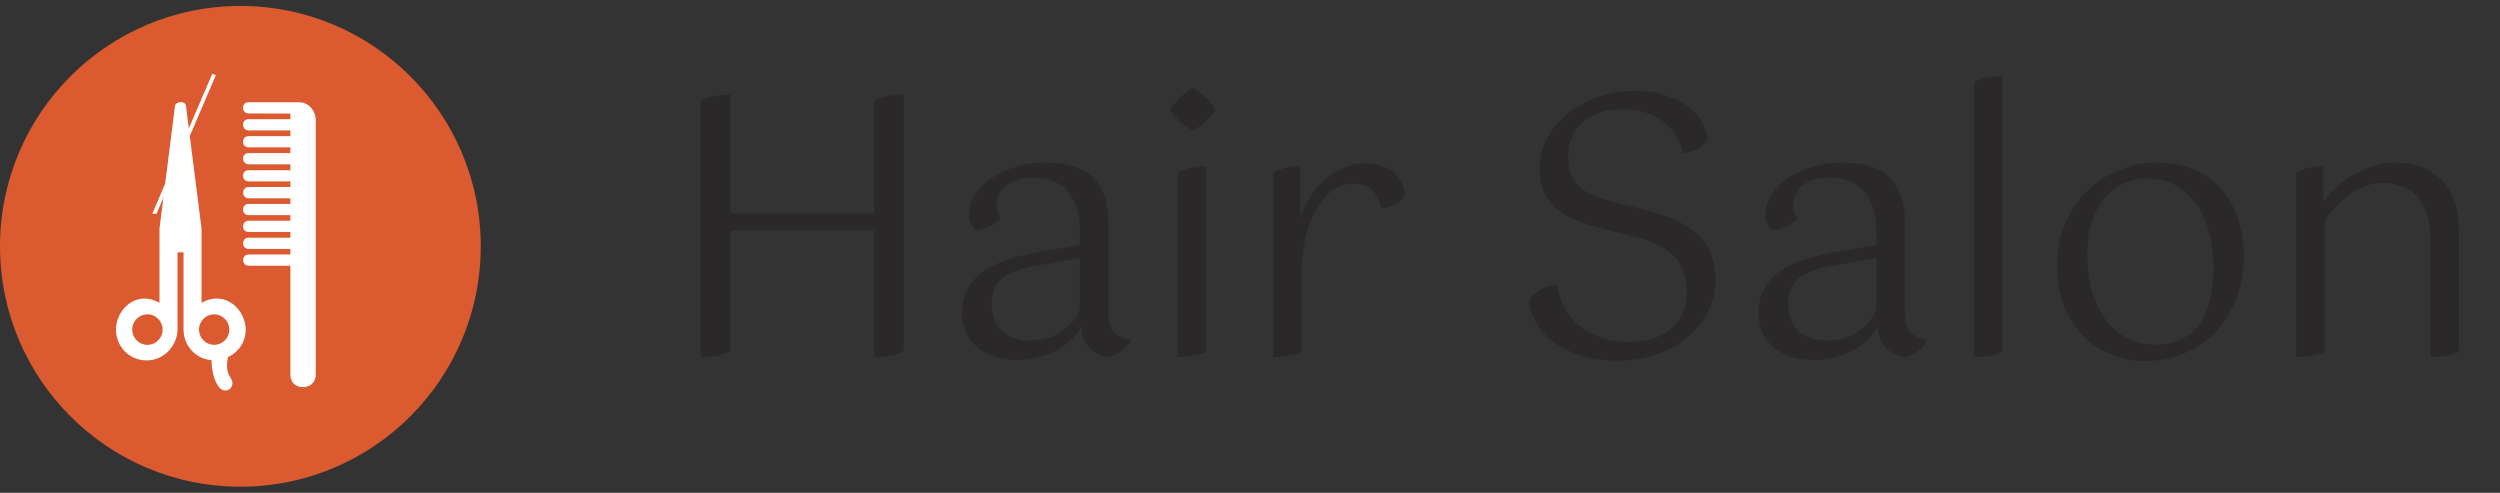
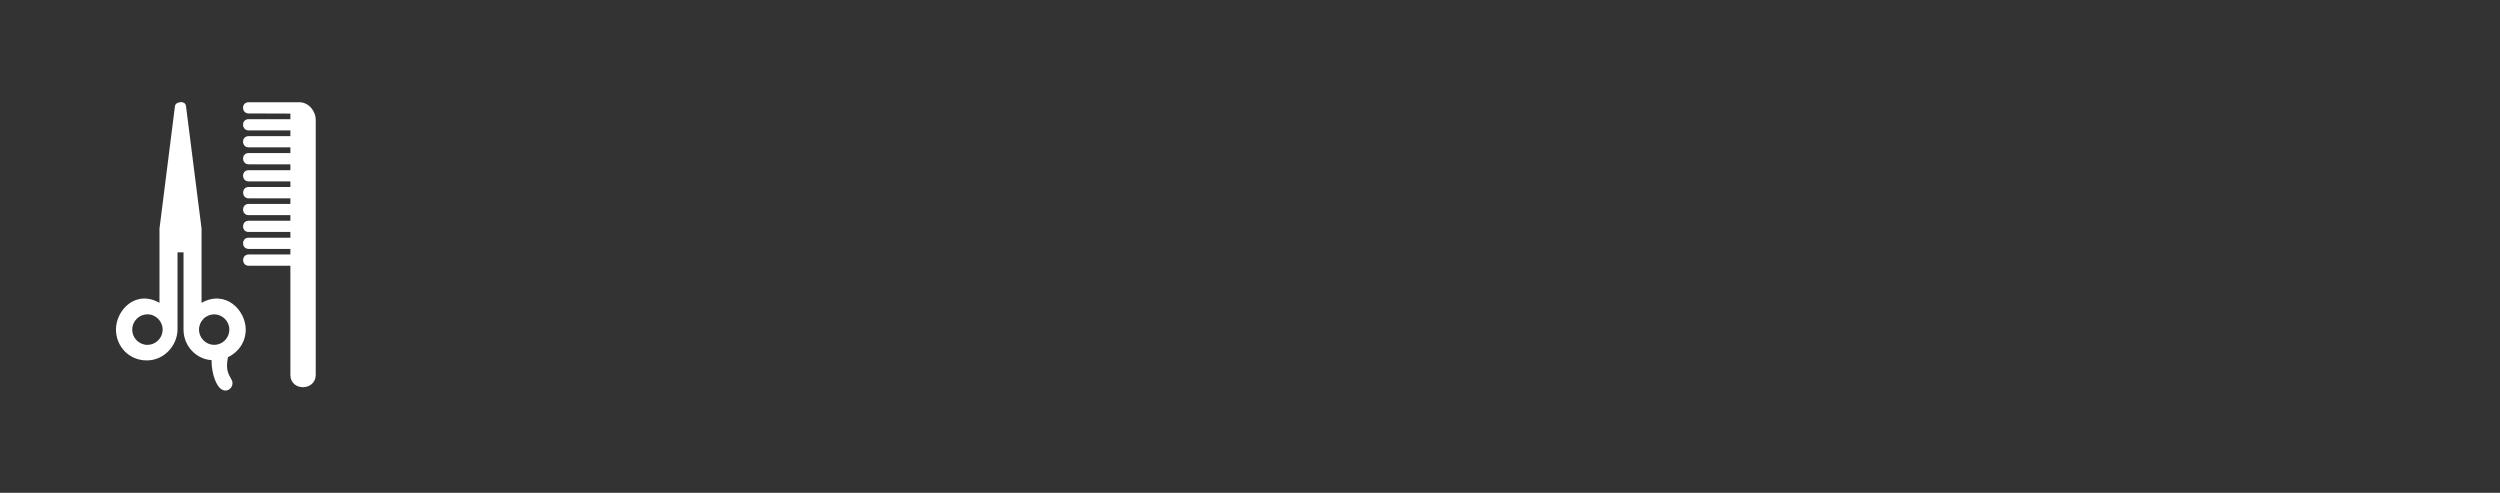
<svg xmlns="http://www.w3.org/2000/svg" width="208" height="41" viewBox="0 0 208 41" fill="none">
  <rect x="0" y="0" width="208" height="41" fill="#333333" stroke="none" />
-   <path d="M39.999 20.494C39.999 31.54 31.046 40.494 20 40.494C8.954 40.494 0 31.54 0 20.494C0 9.448 8.954 0.495 20 0.495C31.046 0.495 39.999 9.448 39.999 20.494Z" fill="#DB5A2F" />
  <path d="M24.16 11.326H20.684C20.056 11.328 20.08 12.264 20.684 12.259H24.16V12.737H20.684C20.06 12.732 20.083 13.667 20.684 13.67H24.16V14.159H20.684C20.06 14.159 20.083 15.094 20.684 15.091H24.16V15.557H20.684C20.073 15.562 20.083 16.498 20.684 16.501H24.16V16.968H20.684C20.073 16.966 20.07 17.9 20.684 17.9H24.16V18.366H20.684C20.073 18.368 20.07 19.304 20.684 19.299H24.16V19.777H20.684C20.073 19.771 20.07 20.706 20.684 20.709H24.16V21.174H20.684C20.073 21.174 20.083 22.11 20.684 22.107H24.16V31.187C24.162 32.57 26.263 32.545 26.269 31.187V9.939C26.263 9.307 25.744 8.508 24.89 8.506H20.684C20.056 8.506 20.08 9.442 20.684 9.438L24.16 9.45V9.915H20.684C20.057 9.912 20.081 10.847 20.684 10.848H24.16V11.326ZM20.445 27.423C20.443 25.808 18.769 24.071 16.769 25.196V19.019L15.476 8.832C15.449 8.562 15.22 8.499 15.067 8.494C14.908 8.499 14.591 8.562 14.556 8.832L13.269 19.019V25.196C11.269 24.071 9.649 25.819 9.649 27.411C9.649 28.827 10.739 29.99 12.214 29.986C13.7 29.99 14.769 28.686 14.769 27.411V20.994H15.269V27.411C15.269 28.839 16.375 29.896 17.604 29.963C17.584 30.746 17.839 31.863 18.32 32.306C18.884 32.826 19.556 32.161 19.28 31.619C19.014 31.115 18.753 30.817 18.965 29.716C19.851 29.306 20.443 28.443 20.445 27.423ZM12.271 28.694C11.934 28.694 11.611 28.56 11.373 28.322C11.134 28.083 11 27.76 11 27.423C11 27.085 11.134 26.762 11.373 26.524C11.611 26.285 11.934 26.151 12.271 26.151C12.964 26.155 13.529 26.724 13.534 27.423C13.533 27.759 13.4 28.08 13.163 28.318C12.927 28.555 12.607 28.691 12.271 28.694ZM16.557 27.423C16.558 27.088 16.691 26.767 16.928 26.528C17.164 26.29 17.485 26.155 17.82 26.151C18.155 26.155 18.476 26.29 18.712 26.528C18.949 26.766 19.082 27.088 19.082 27.423C19.082 27.759 18.949 28.081 18.713 28.318C18.476 28.556 18.155 28.691 17.82 28.694C17.485 28.691 17.164 28.556 16.928 28.318C16.691 28.08 16.558 27.759 16.557 27.423Z" fill="white" />
-   <path d="M13.018 17.79L17.959 6.257L17.662 6.13L12.666 17.79H13.018Z" fill="white" />
-   <path d="M75.189 29.224C74.87 29.404 74.49 29.524 74.049 29.584C73.629 29.664 73.189 29.704 72.73 29.704V19.174H60.76V29.224C60.44 29.404 60.059 29.524 59.62 29.584C59.2 29.664 58.76 29.704 58.3 29.704V8.404C58.98 8.044 59.8 7.864 60.76 7.864V17.764H72.73V8.404C73.409 8.044 74.23 7.864 75.189 7.864V29.224ZM94.076 28.384C94.016 28.484 93.915 28.604 93.775 28.744C93.655 28.884 93.515 29.024 93.355 29.164C93.195 29.284 93.016 29.394 92.816 29.494C92.635 29.594 92.466 29.664 92.305 29.704C91.665 29.664 91.126 29.424 90.685 28.984C90.246 28.524 90.005 27.924 89.966 27.184C89.805 27.484 89.565 27.804 89.245 28.144C88.925 28.464 88.535 28.764 88.075 29.044C87.635 29.304 87.125 29.514 86.545 29.674C85.965 29.854 85.335 29.944 84.655 29.944C83.235 29.944 82.105 29.584 81.265 28.864C80.445 28.144 80.035 27.184 80.035 25.984C80.035 24.744 80.505 23.704 81.445 22.864C82.385 22.024 83.995 21.404 86.275 21.004L89.845 20.374V19.204C89.845 17.764 89.505 16.664 88.825 15.904C88.165 15.144 87.175 14.764 85.855 14.764C85.035 14.764 84.335 14.974 83.755 15.394C83.195 15.794 82.915 16.394 82.915 17.194C82.915 17.554 83.035 17.874 83.275 18.154C83.095 18.394 82.805 18.614 82.405 18.814C82.005 19.014 81.595 19.134 81.175 19.174C81.075 19.074 80.955 18.924 80.815 18.724C80.675 18.524 80.605 18.254 80.605 17.914C80.605 17.294 80.785 16.714 81.145 16.174C81.505 15.634 81.975 15.174 82.555 14.794C83.135 14.394 83.805 14.084 84.565 13.864C85.325 13.644 86.115 13.534 86.935 13.534C88.856 13.534 90.216 13.974 91.015 14.854C91.815 15.714 92.215 16.924 92.215 18.484V26.014C92.215 26.834 92.395 27.404 92.755 27.724C93.115 28.024 93.535 28.204 94.015 28.264L94.076 28.384ZM85.615 28.354C86.655 28.354 87.535 28.114 88.255 27.634C88.995 27.154 89.525 26.534 89.845 25.774V21.454L85.825 22.174C84.745 22.374 83.915 22.714 83.335 23.194C82.775 23.674 82.495 24.364 82.495 25.264C82.495 26.264 82.795 27.034 83.395 27.574C84.015 28.094 84.755 28.354 85.615 28.354ZM101.106 9.124C100.926 9.444 100.646 9.784 100.266 10.144C99.886 10.484 99.546 10.724 99.246 10.864C98.946 10.724 98.606 10.484 98.226 10.144C97.846 9.784 97.556 9.444 97.356 9.124C97.556 8.784 97.846 8.434 98.226 8.074C98.606 7.714 98.946 7.454 99.246 7.294C99.546 7.454 99.886 7.714 100.266 8.074C100.666 8.434 100.946 8.784 101.106 9.124ZM97.986 14.344C98.326 14.164 98.696 14.034 99.096 13.954C99.516 13.874 99.936 13.834 100.356 13.834V29.254C100.076 29.414 99.706 29.524 99.246 29.584C98.806 29.664 98.386 29.704 97.986 29.704V14.344ZM105.924 14.344C106.584 14.004 107.334 13.834 108.174 13.834V18.154C108.374 17.554 108.644 16.984 108.984 16.444C109.324 15.884 109.724 15.394 110.184 14.974C110.664 14.554 111.194 14.224 111.774 13.984C112.354 13.724 112.994 13.594 113.694 13.594C114.234 13.594 114.704 13.684 115.104 13.864C115.504 14.024 115.834 14.234 116.094 14.494C116.354 14.734 116.544 15.014 116.664 15.334C116.804 15.654 116.884 15.964 116.904 16.264C116.744 16.544 116.464 16.784 116.064 16.984C115.684 17.184 115.304 17.304 114.924 17.344C114.824 16.804 114.604 16.324 114.264 15.904C113.924 15.484 113.354 15.274 112.554 15.274C111.974 15.274 111.434 15.444 110.934 15.784C110.454 16.124 110.024 16.604 109.644 17.224C109.264 17.824 108.954 18.544 108.714 19.384C108.494 20.224 108.354 21.144 108.294 22.144V29.254C108.014 29.414 107.644 29.524 107.184 29.584C106.744 29.664 106.324 29.704 105.924 29.704V14.344ZM127.23 24.934C127.43 24.634 127.76 24.354 128.22 24.094C128.68 23.834 129.13 23.694 129.57 23.674C129.63 24.234 129.79 24.804 130.05 25.384C130.31 25.944 130.68 26.454 131.16 26.914C131.66 27.354 132.27 27.724 132.99 28.024C133.71 28.304 134.57 28.444 135.57 28.444C137.03 28.444 138.19 28.074 139.05 27.334C139.91 26.574 140.34 25.584 140.34 24.364C140.34 23.204 140.04 22.244 139.44 21.484C138.84 20.724 137.75 20.144 136.17 19.744L133.35 19.024C132.63 18.844 131.95 18.634 131.31 18.394C130.67 18.154 130.11 17.844 129.63 17.464C129.15 17.064 128.77 16.584 128.49 16.024C128.23 15.444 128.1 14.744 128.1 13.924C128.1 13.104 128.3 12.314 128.7 11.554C129.1 10.794 129.65 10.124 130.35 9.544C131.07 8.944 131.9 8.464 132.84 8.104C133.8 7.744 134.83 7.564 135.93 7.564C137.03 7.564 137.97 7.704 138.75 7.984C139.53 8.264 140.16 8.604 140.64 9.004C141.12 9.404 141.47 9.844 141.69 10.324C141.93 10.784 142.07 11.194 142.11 11.554C141.97 11.834 141.71 12.094 141.33 12.334C140.95 12.554 140.51 12.694 140.01 12.754C139.93 12.314 139.78 11.884 139.56 11.464C139.34 11.024 139.02 10.634 138.6 10.294C138.2 9.934 137.7 9.644 137.1 9.424C136.5 9.204 135.79 9.094 134.97 9.094C133.61 9.094 132.52 9.454 131.7 10.174C130.88 10.874 130.47 11.804 130.47 12.964C130.47 13.624 130.57 14.174 130.77 14.614C130.97 15.034 131.25 15.394 131.61 15.694C131.97 15.974 132.39 16.204 132.87 16.384C133.37 16.564 133.91 16.724 134.49 16.864L137.13 17.524C138.23 17.804 139.14 18.144 139.86 18.544C140.6 18.944 141.18 19.384 141.6 19.864C142.02 20.344 142.31 20.874 142.47 21.454C142.65 22.014 142.74 22.594 142.74 23.194C142.74 24.094 142.55 24.954 142.17 25.774C141.79 26.594 141.24 27.324 140.52 27.964C139.8 28.584 138.93 29.084 137.91 29.464C136.91 29.824 135.78 30.004 134.52 30.004C133.3 30.004 132.24 29.844 131.34 29.524C130.44 29.204 129.69 28.804 129.09 28.324C128.49 27.824 128.03 27.274 127.71 26.674C127.41 26.074 127.25 25.494 127.23 24.934ZM160.345 28.384C160.285 28.484 160.185 28.604 160.045 28.744C159.925 28.884 159.785 29.024 159.625 29.164C159.465 29.284 159.285 29.394 159.085 29.494C158.905 29.594 158.735 29.664 158.575 29.704C157.935 29.664 157.395 29.424 156.955 28.984C156.515 28.524 156.275 27.924 156.235 27.184C156.075 27.484 155.835 27.804 155.515 28.144C155.195 28.464 154.805 28.764 154.345 29.044C153.905 29.304 153.395 29.514 152.815 29.674C152.235 29.854 151.605 29.944 150.925 29.944C149.505 29.944 148.375 29.584 147.535 28.864C146.715 28.144 146.305 27.184 146.305 25.984C146.305 24.744 146.775 23.704 147.715 22.864C148.655 22.024 150.265 21.404 152.545 21.004L156.115 20.374V19.204C156.115 17.764 155.775 16.664 155.095 15.904C154.435 15.144 153.445 14.764 152.125 14.764C151.305 14.764 150.605 14.974 150.025 15.394C149.465 15.794 149.185 16.394 149.185 17.194C149.185 17.554 149.305 17.874 149.545 18.154C149.365 18.394 149.075 18.614 148.675 18.814C148.275 19.014 147.865 19.134 147.445 19.174C147.345 19.074 147.225 18.924 147.085 18.724C146.945 18.524 146.875 18.254 146.875 17.914C146.875 17.294 147.055 16.714 147.415 16.174C147.775 15.634 148.245 15.174 148.825 14.794C149.405 14.394 150.075 14.084 150.835 13.864C151.595 13.644 152.385 13.534 153.205 13.534C155.125 13.534 156.485 13.974 157.285 14.854C158.085 15.714 158.485 16.924 158.485 18.484V26.014C158.485 26.834 158.665 27.404 159.025 27.724C159.385 28.024 159.805 28.204 160.285 28.264L160.345 28.384ZM151.885 28.354C152.925 28.354 153.805 28.114 154.525 27.634C155.265 27.154 155.795 26.534 156.115 25.774V21.454L152.095 22.174C151.015 22.374 150.185 22.714 149.605 23.194C149.045 23.674 148.765 24.364 148.765 25.264C148.765 26.264 149.065 27.034 149.665 27.574C150.285 28.094 151.025 28.354 151.885 28.354ZM164.256 6.844C164.596 6.664 164.966 6.534 165.366 6.454C165.786 6.374 166.206 6.334 166.626 6.334V29.254C166.346 29.414 165.976 29.524 165.516 29.584C165.076 29.664 164.656 29.704 164.256 29.704V6.844ZM173.662 21.124C173.662 22.384 173.812 23.484 174.112 24.424C174.432 25.364 174.842 26.154 175.342 26.794C175.862 27.414 176.452 27.884 177.112 28.204C177.792 28.524 178.502 28.684 179.242 28.684C180.842 28.684 182.062 28.154 182.902 27.094C183.742 26.014 184.162 24.394 184.162 22.234C184.162 21.194 184.042 20.224 183.802 19.324C183.562 18.424 183.202 17.644 182.722 16.984C182.262 16.324 181.692 15.804 181.012 15.424C180.332 15.044 179.552 14.854 178.672 14.854C178.032 14.854 177.412 14.974 176.812 15.214C176.212 15.454 175.682 15.834 175.222 16.354C174.762 16.854 174.382 17.504 174.082 18.304C173.802 19.084 173.662 20.024 173.662 21.124ZM171.142 22.054C171.142 20.834 171.362 19.704 171.802 18.664C172.242 17.604 172.832 16.704 173.572 15.964C174.332 15.204 175.212 14.614 176.212 14.194C177.232 13.754 178.312 13.534 179.452 13.534C180.692 13.534 181.762 13.744 182.662 14.164C183.582 14.584 184.332 15.144 184.912 15.844C185.512 16.544 185.952 17.364 186.232 18.304C186.532 19.244 186.682 20.234 186.682 21.274C186.682 22.494 186.492 23.634 186.112 24.694C185.732 25.754 185.182 26.684 184.462 27.484C183.762 28.264 182.902 28.884 181.882 29.344C180.862 29.804 179.702 30.034 178.402 30.034C177.442 30.034 176.522 29.854 175.642 29.494C174.762 29.134 173.982 28.614 173.302 27.934C172.642 27.254 172.112 26.424 171.712 25.444C171.332 24.444 171.142 23.314 171.142 22.054ZM202.22 20.134C202.22 18.434 201.87 17.194 201.17 16.414C200.47 15.614 199.48 15.214 198.2 15.214C197.74 15.214 197.28 15.304 196.82 15.484C196.38 15.644 195.95 15.864 195.53 16.144C195.13 16.424 194.75 16.754 194.39 17.134C194.03 17.494 193.71 17.874 193.43 18.274V29.254C193.15 29.414 192.78 29.524 192.32 29.584C191.88 29.664 191.46 29.704 191.06 29.704V14.344C191.72 14.004 192.46 13.834 193.28 13.834V16.804C193.54 16.464 193.87 16.104 194.27 15.724C194.69 15.324 195.15 14.964 195.65 14.644C196.17 14.324 196.73 14.064 197.33 13.864C197.95 13.644 198.61 13.534 199.31 13.534C200.93 13.534 202.21 14.024 203.15 15.004C204.11 15.984 204.59 17.384 204.59 19.204V29.254C204.31 29.414 203.94 29.524 203.48 29.584C203.04 29.664 202.62 29.704 202.22 29.704V20.134Z" fill="#2A2829" />
</svg>